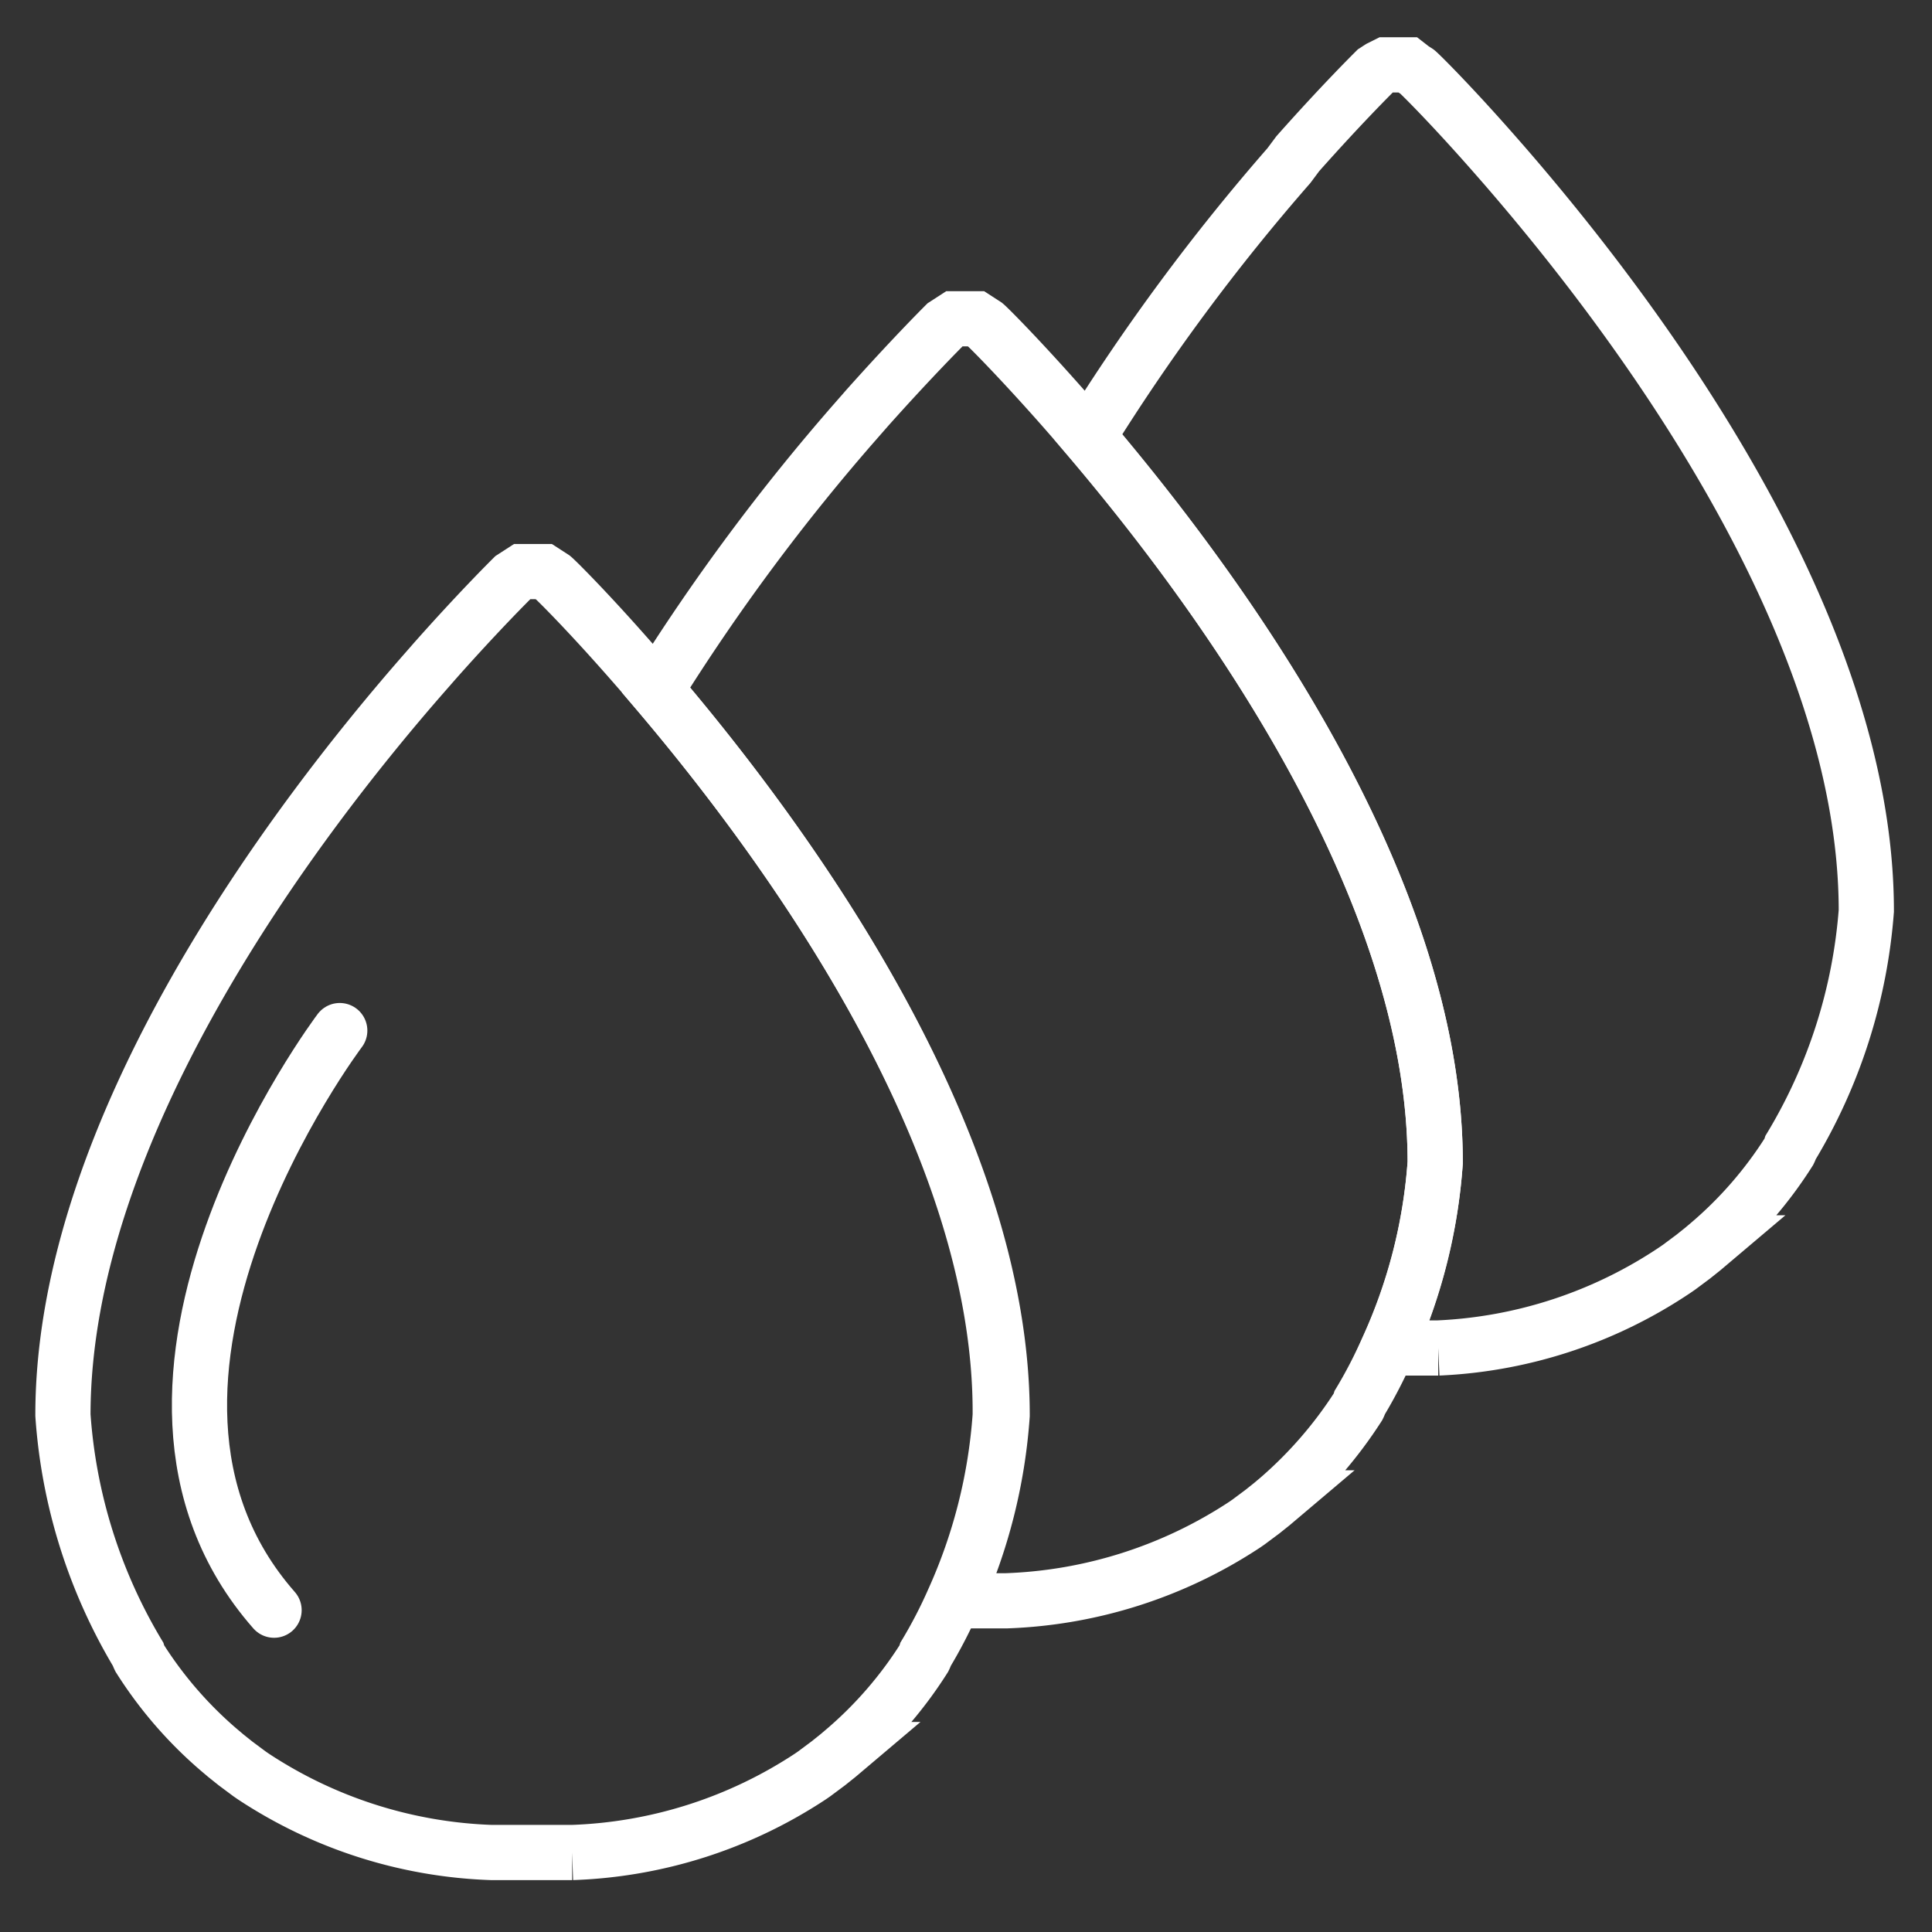
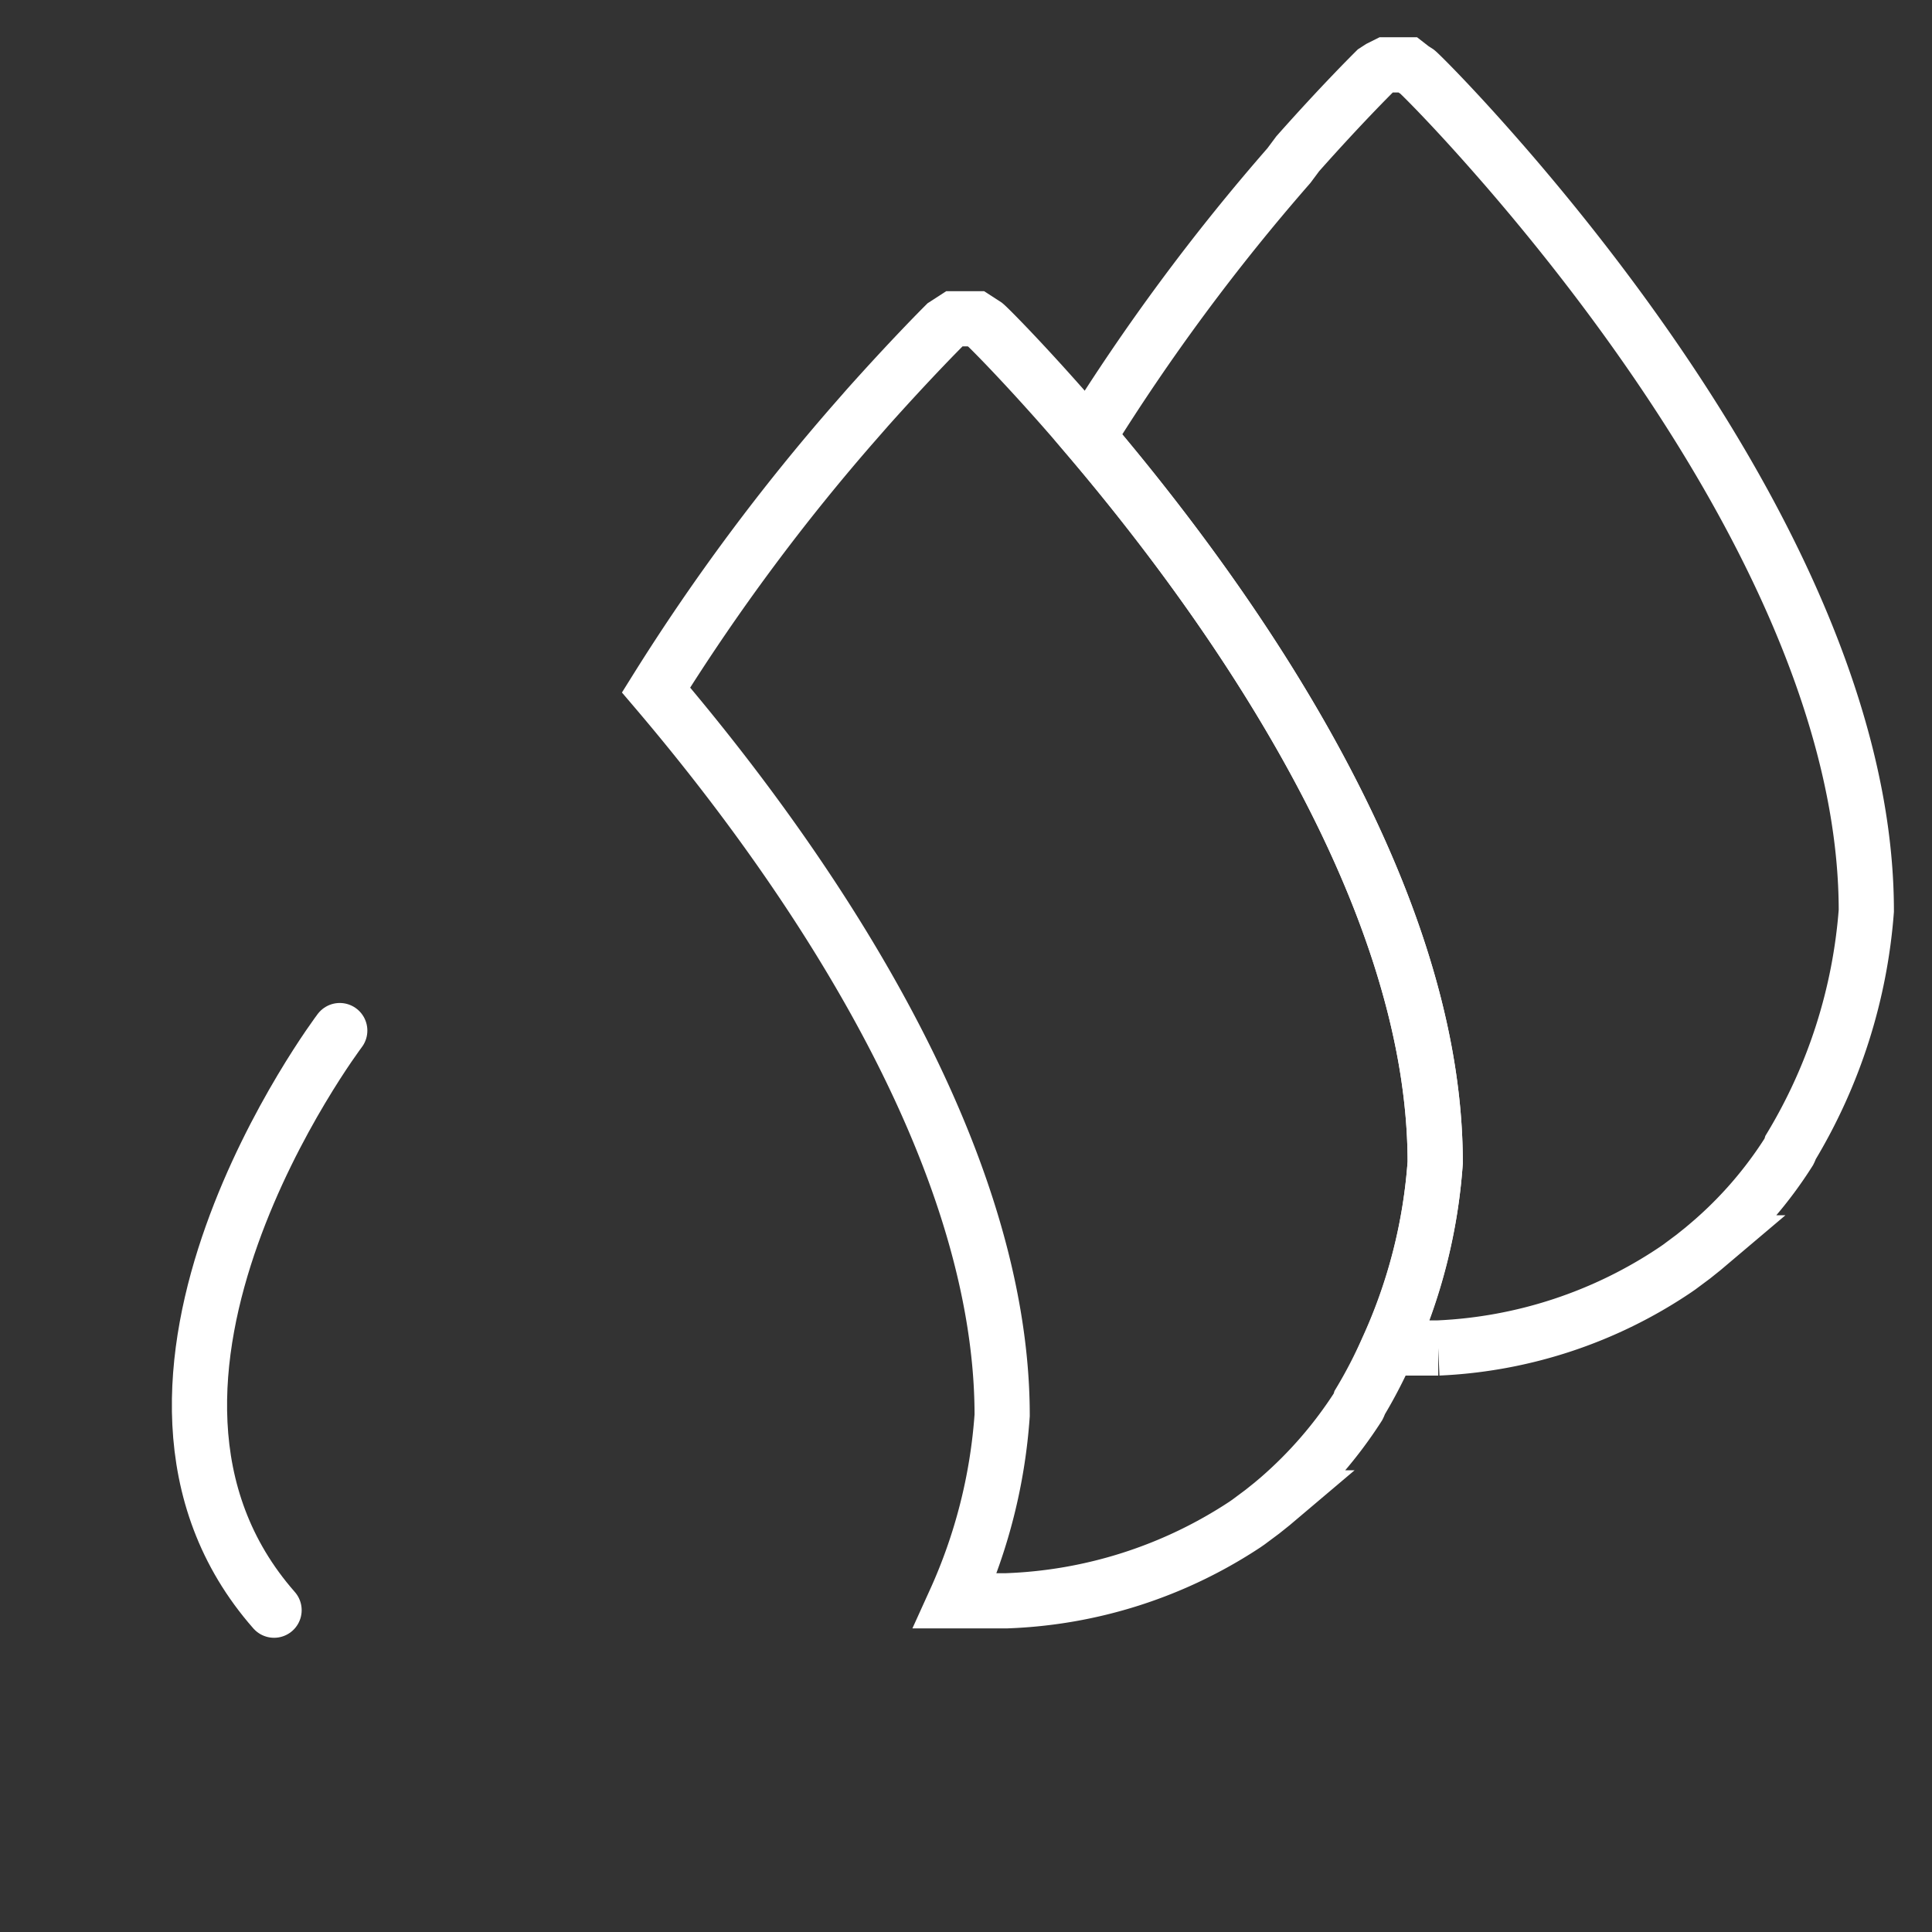
<svg xmlns="http://www.w3.org/2000/svg" id="Layer_1" data-name="Layer 1" viewBox="0 0 70 70">
  <rect x="0" y="0" width="70" height="70" fill="#333333" stroke="none" />
  <defs>
    <style>.cls-1,.cls-2{fill:none;stroke:#fff;stroke-width:2px;}.cls-1{stroke-miterlimit:10;}.cls-2{stroke-linecap:round;stroke-linejoin:round;}</style>
  </defs>
  <title>drop</title>
-   <path class="cls-1" d="M23.77,25l-.57-.67-.35-.4,0,0c-1.58-1.8-2.69-2.9-2.81-3l-.17-.11-.17-.11-.2,0-.19,0h0l-.19,0-.2,0-.17.11-.17.11c-.12.12-1.23,1.22-2.81,3l0,0-.35.4C10.63,29.79,2.28,40.88,2.28,51.27A19.42,19.42,0,0,0,5,59.93a1,1,0,0,0,.06.15,14.75,14.75,0,0,0,2.86,3.31l.26.22.35.28.51.38.13.09a16.7,16.7,0,0,0,8.64,2.76h.23c.4,0,.81,0,1.23,0h0c.42,0,.83,0,1.23,0h.23a16.7,16.7,0,0,0,8.64-2.76l.13-.09.51-.38.35-.28.26-.22a14.75,14.75,0,0,0,2.86-3.31,1,1,0,0,0,.06-.15,17.2,17.2,0,0,0,1-1.93,19.55,19.55,0,0,0,1.7-6.72C36.31,41.28,28.59,30.66,23.77,25Z" />
  <path class="cls-1" d="M54.51,6l-.35-.4,0,0c-1.58-1.8-2.69-2.9-2.81-3l-.17-.11L51,2.35l-.2,0-.19,0h0l-.19,0-.2,0L50,2.46l-.17.11c-.12.12-1.23,1.22-2.81,3l0,0L46.7,6a75.52,75.52,0,0,0-7.27,9.82C44.25,21.5,52,32.12,52,42.12a19.55,19.55,0,0,1-1.7,6.72h.35c.42,0,.83,0,1.23,0h.23A16.7,16.7,0,0,0,60.71,46l.13-.09.51-.38.35-.28.26-.22a14.75,14.75,0,0,0,2.86-3.31,1,1,0,0,0,.06-.15A19.42,19.42,0,0,0,67.62,33C67.62,22.57,59.26,11.48,54.51,6Z" />
  <path class="cls-1" d="M39.43,15.84l-.57-.67-.35-.4,0,0c-1.59-1.8-2.69-2.9-2.81-3l-.17-.11-.17-.11-.2,0-.19,0h0l-.19,0-.2,0-.17.11-.17.11c-.12.12-1.22,1.22-2.81,3l0,0-.35.4A75.52,75.52,0,0,0,23.77,25c4.82,5.66,12.54,16.29,12.54,26.28A19.55,19.55,0,0,1,34.61,58H35c.42,0,.83,0,1.23,0h.23a16.75,16.75,0,0,0,8.64-2.76l.13-.09.51-.38.35-.28.26-.22a15.42,15.42,0,0,0,2.86-3.31,1,1,0,0,0,.06-.15,17.2,17.2,0,0,0,1-1.93A19.55,19.55,0,0,0,52,42.12C52,32.12,44.25,21.5,39.43,15.84Z" />
  <path class="cls-2" d="M12.31,37.34s-9.63,12.75-2.38,21" />
</svg>